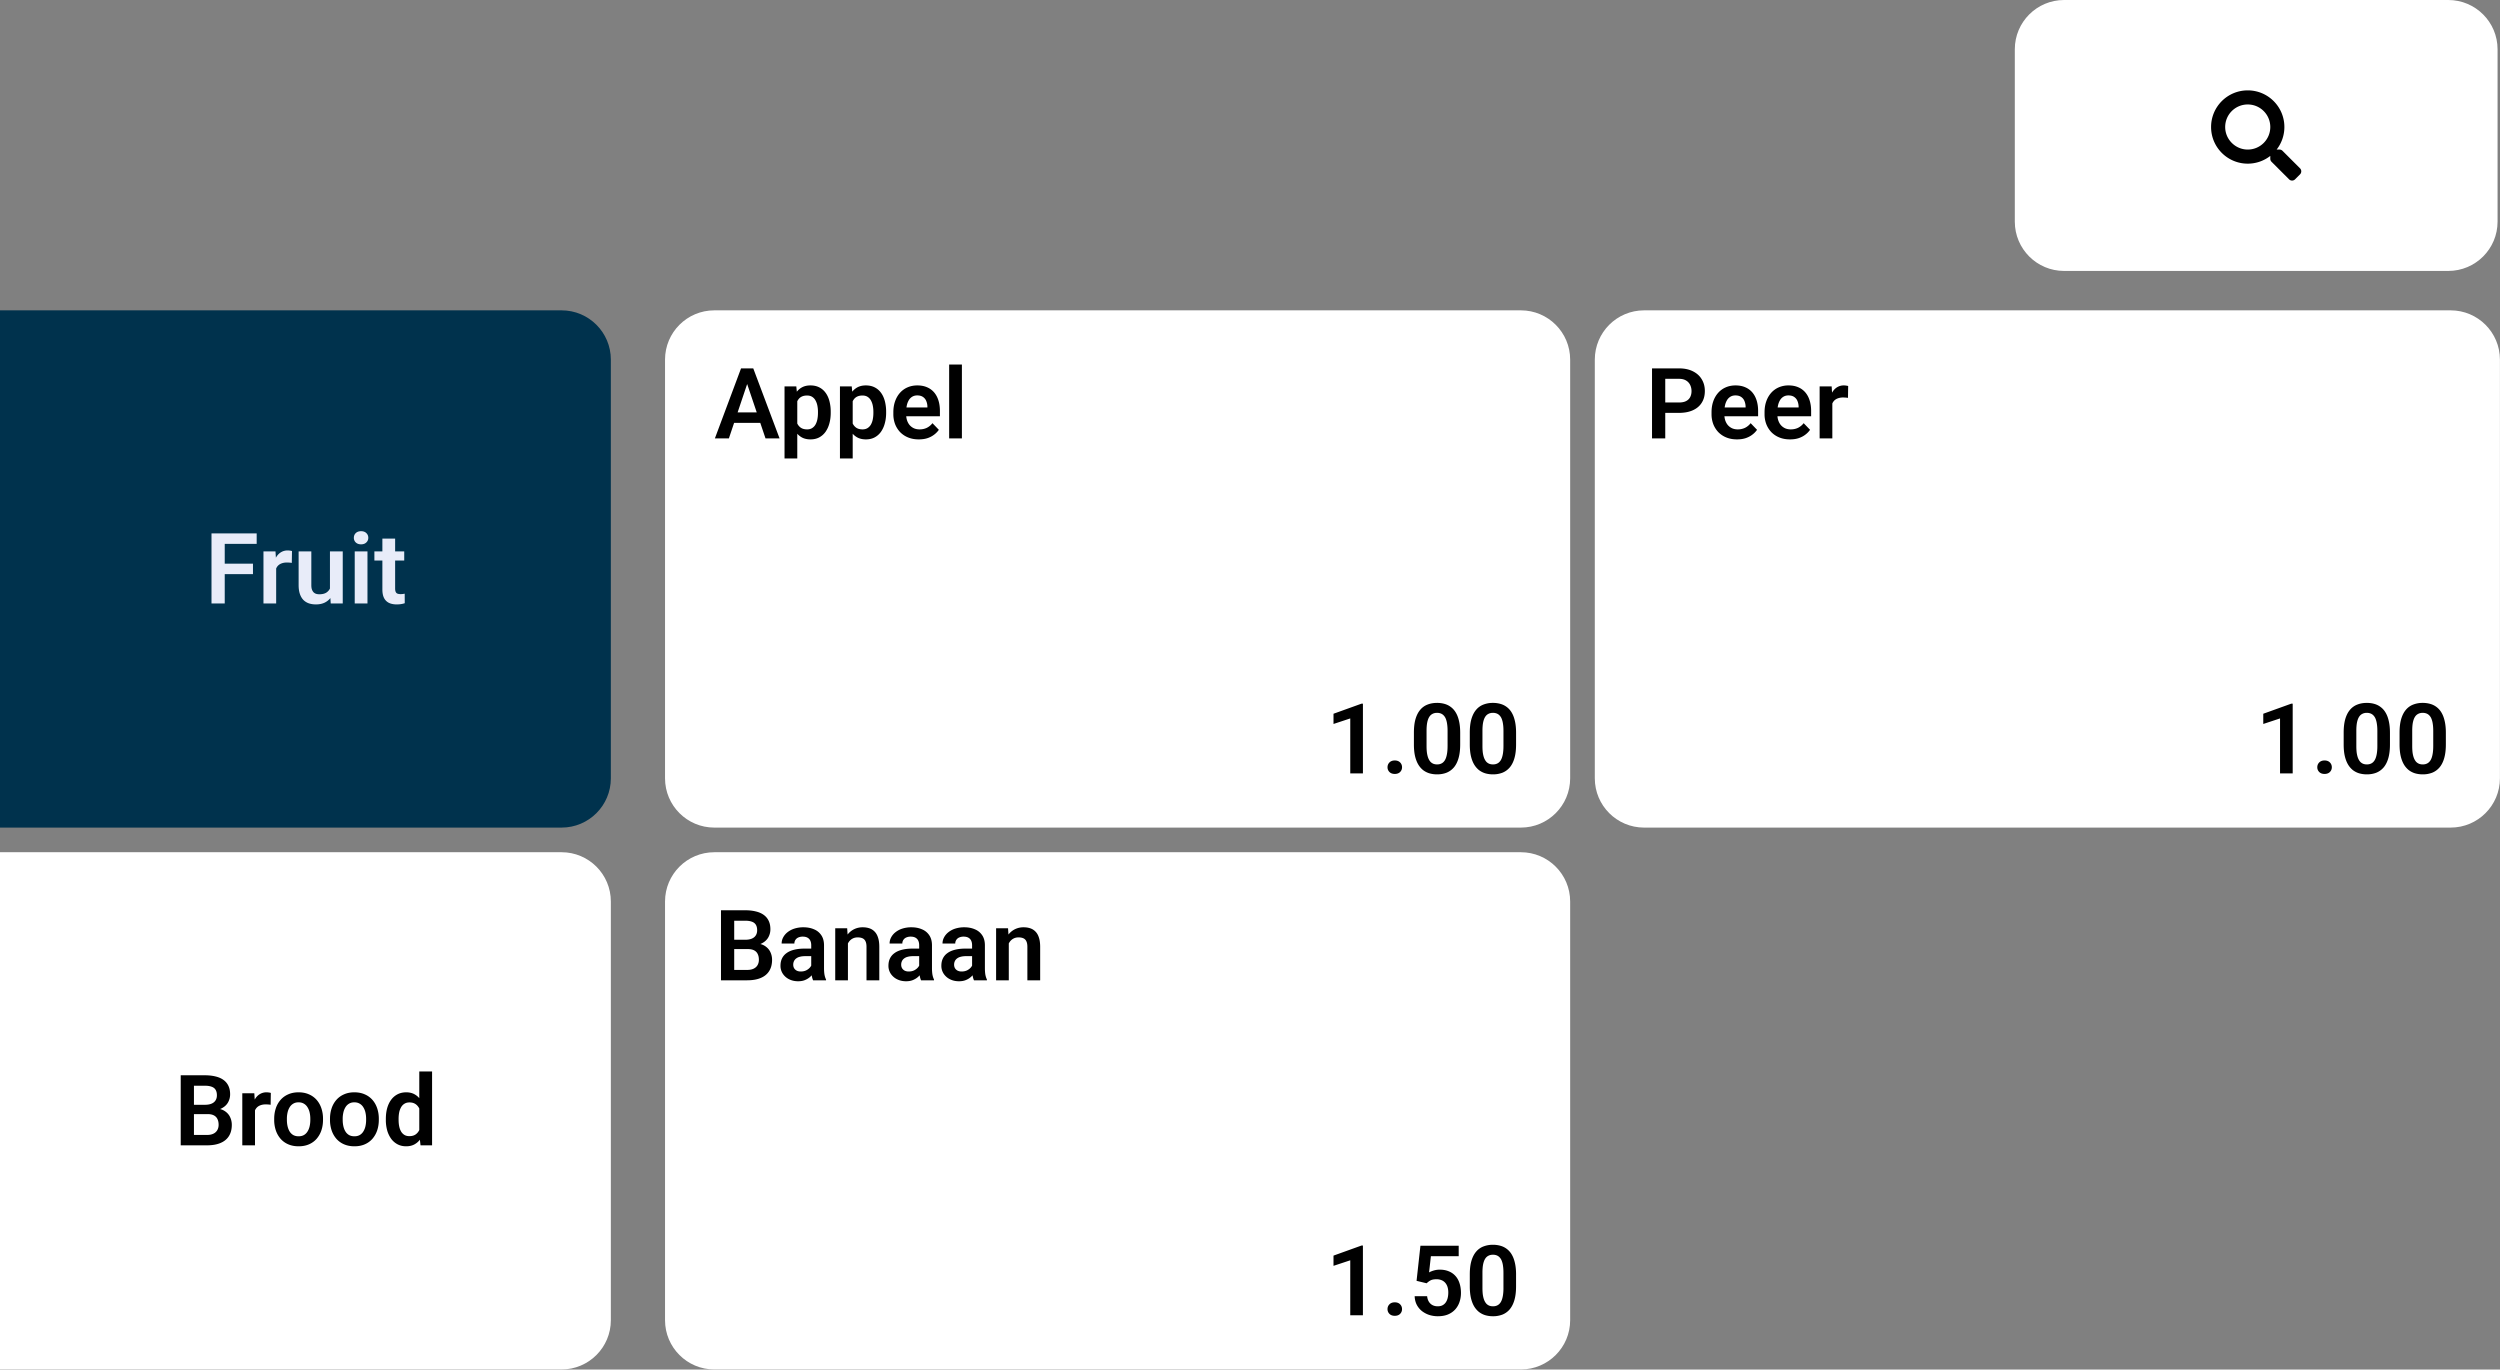
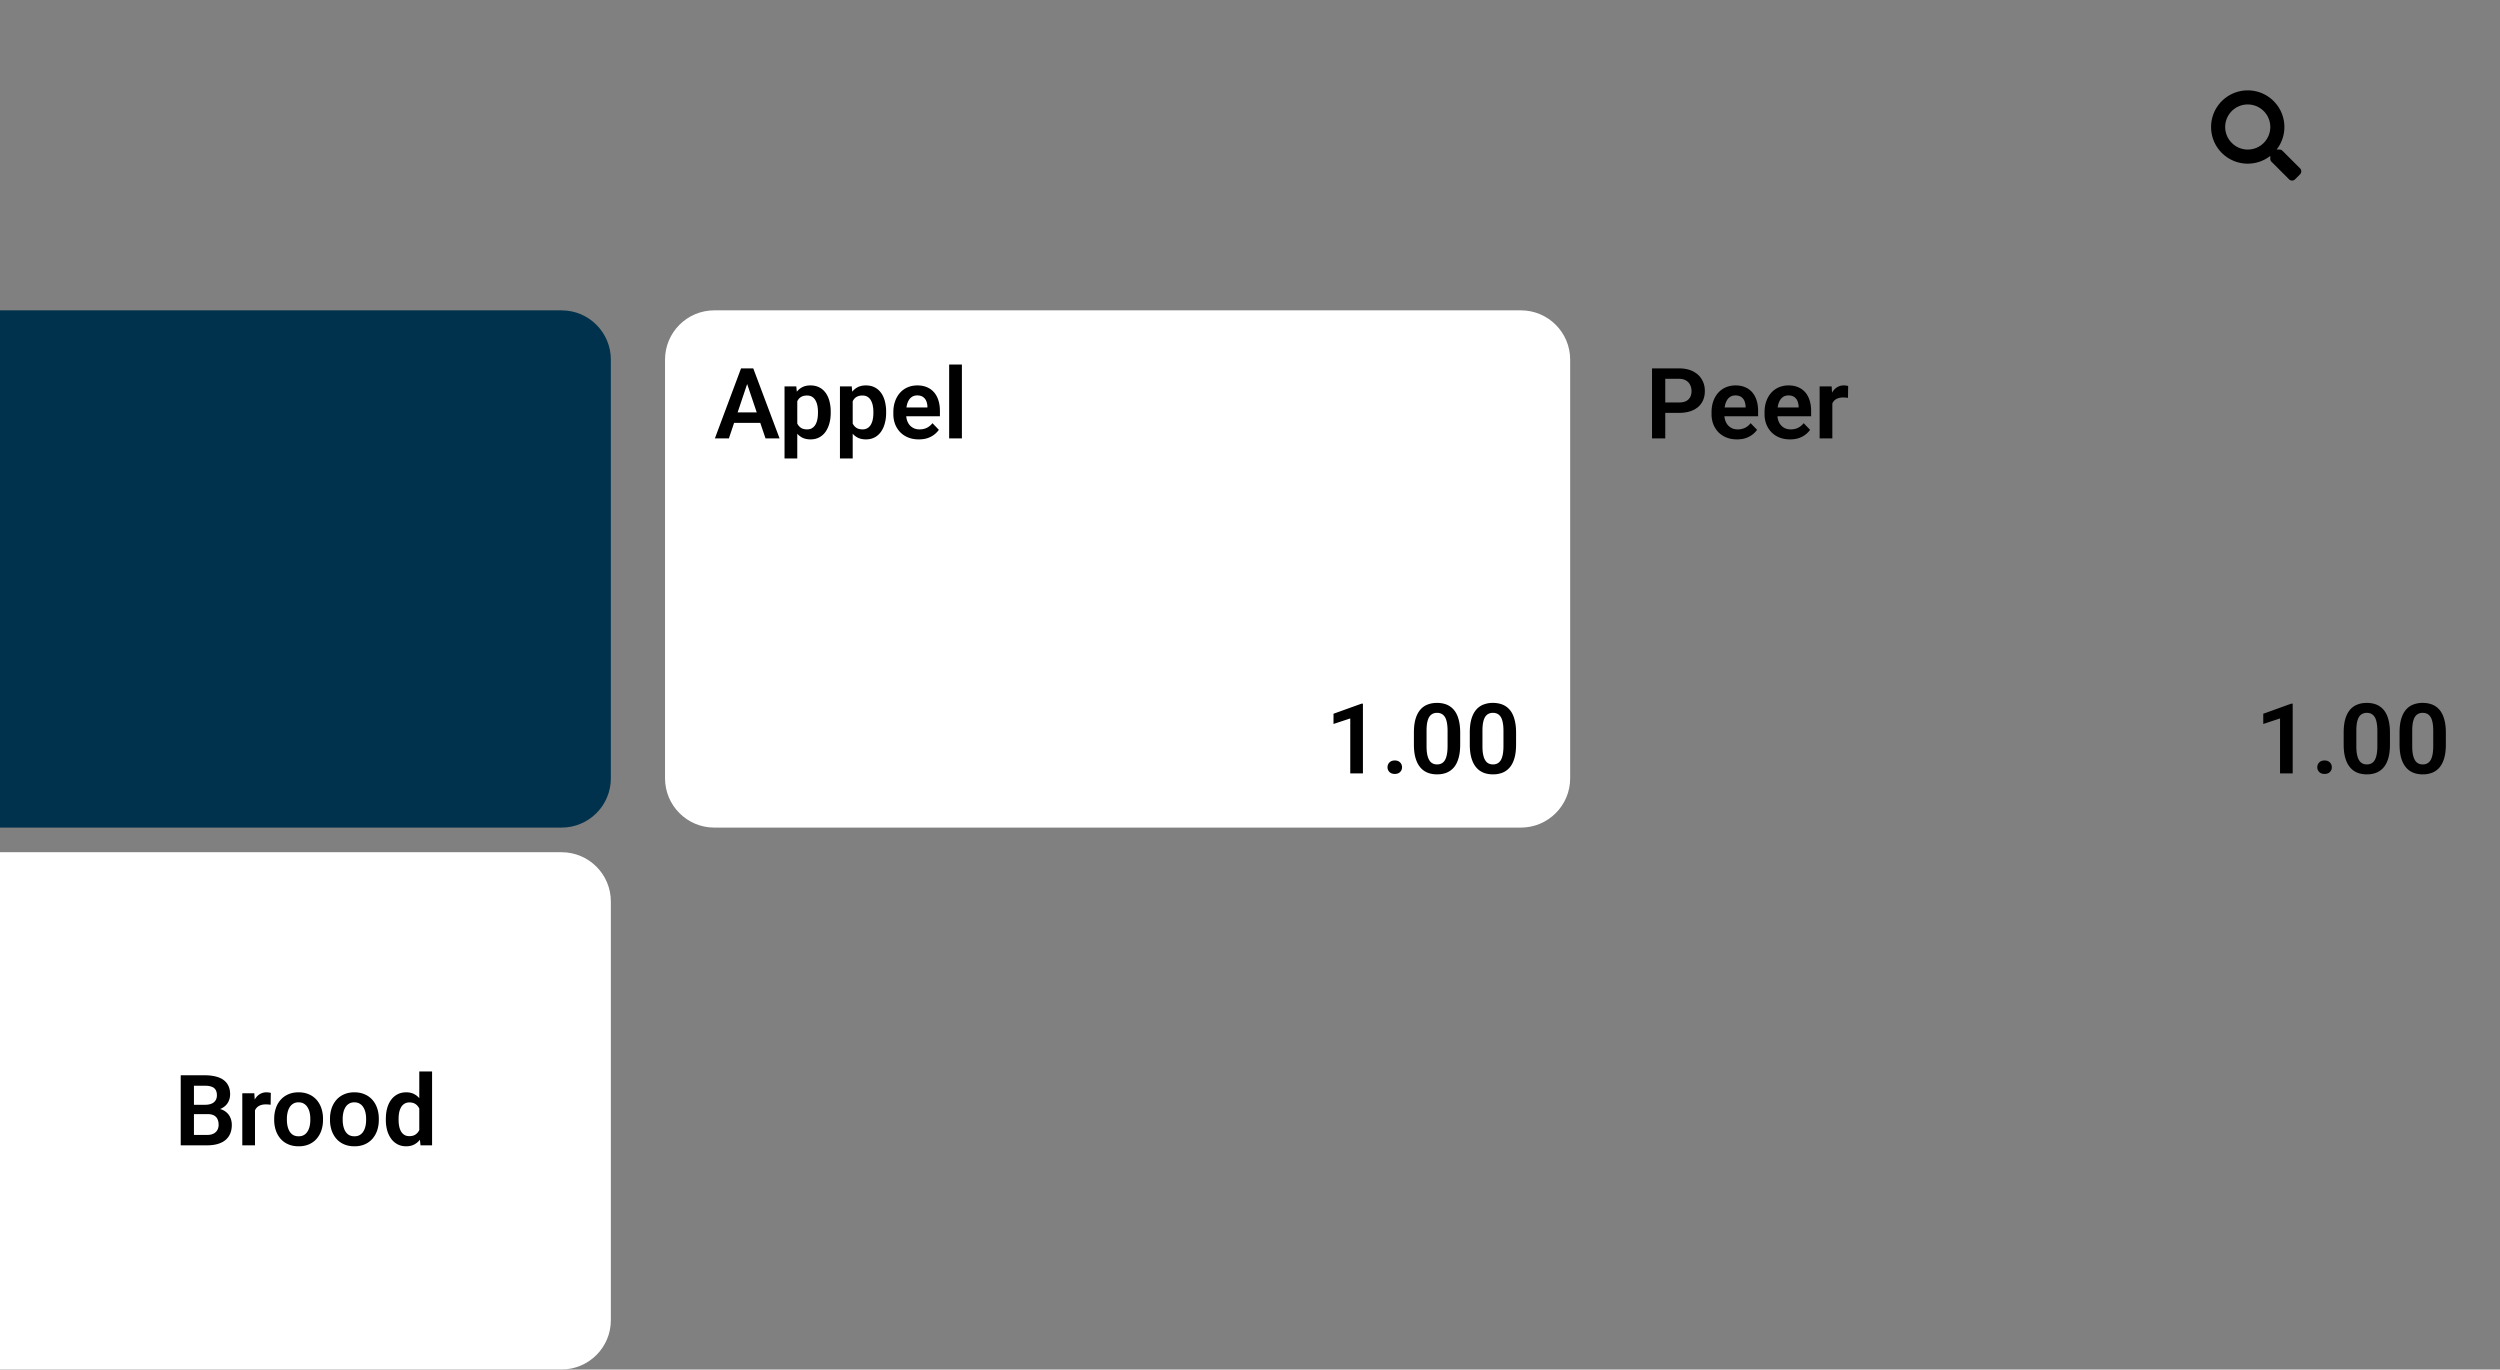
<svg xmlns="http://www.w3.org/2000/svg" fill-rule="evenodd" stroke-linejoin="round" stroke-miterlimit="2" clip-rule="evenodd" viewBox="0 0 6608 3620">
  <rect x="0" y="0" width="6608" height="3620" fill="#808080" stroke="none" />
-   <path fill="#fff" d="M6601.57 130.209C6601.57 58.344 6543.226 0 6471.351 0h-1015.62c-71.844 0-130.187 58.344-130.187 130.209v455.729c0 71.862 58.343 130.209 130.187 130.209h1015.62c71.875 0 130.219-58.347 130.219-130.209V130.209z" />
  <path fill-rule="nonzero" d="m6079.51 445-46.437-46.425a11.145 11.145 0 0 0-7.906-3.262h-7.594a96.497 96.497 0 0 0 20.5-59.6c0-53.5-43.344-96.85-96.844-96.85-53.531 0-96.875 43.35-96.875 96.85 0 53.5 43.344 96.856 96.875 96.856 22.469 0 43.156-7.644 59.594-20.494v7.597c0 2.975 1.156 5.819 3.25 7.906l46.437 46.425a11.105 11.105 0 0 0 7.875 3.281c2.969 0 5.813-1.184 7.907-3.281l13.156-13.172c4.317-4.344 4.345-11.453.062-15.831zm-138.281-49.687h-.062c-32.657 0-59.563-26.891-59.563-59.569v-.031c0-32.916 26.656-59.6 59.625-59.6 32.906 0 59.594 26.634 59.594 59.6 0 32.925-26.656 59.6-59.594 59.6z" />
  <path fill="#fff" fill-rule="nonzero" d="M0 2252.6h1484.38c71.912 0 130.206 58.297 130.206 130.209v1106.78c0 71.906-58.293 130.187-130.206 130.187H0v-1367.18z" />
  <path fill-rule="nonzero" d="M548.619 2944.82h-47.303l-.25-24.663h40.562c6.953 0 12.76-.975 17.422-2.928 4.659-1.953 8.175-4.794 10.547-8.516 2.472-3.737 3.697-8.268 3.697-13.609 0-5.937-1.147-10.766-3.438-14.503-2.212-3.725-5.678-6.434-10.415-8.138-4.754-1.771-10.769-2.671-18.063-2.671h-28.75v157.553h-34.972v-185.144h63.71c10.509 0 19.871 1.016 28.1 3.059 8.306 1.941 15.337 5 21.106 9.157 5.769 4.153 10.131 9.359 13.1 15.637 3.047 6.275 4.569 13.738 4.569 22.381a42.84 42.84 0 0 1-5.338 21.107c-3.478 6.356-8.853 11.525-16.147 15.509-7.2 3.984-16.365 6.275-27.472 6.875l-10.678 8.894h.013zm-1.522 82.525h-56.069l14.622-27.463h41.447c6.953 0 12.669-1.143 17.172-3.437a22.9 22.9 0 0 0 10.156-9.413c2.294-4.062 3.437-8.725 3.437-13.984 0-5.769-1.015-10.769-3.046-15a20.63 20.63 0 0 0-9.413-9.791c-4.231-2.293-9.831-3.437-16.784-3.437h-36.366l.259-24.663H558.8l8.009 9.531c10.678.091 19.375 2.2 26.069 6.354 6.769 4.153 11.781 9.493 15 16.028a47.028 47.028 0 0 1 4.828 21.109c0 11.86-2.578 21.822-7.747 29.881-5.09 8.047-12.55 14.116-22.393 18.179-9.741 4.075-21.563 6.106-35.469 6.106zm126.9-109.478v109.478h-33.569v-137.578h31.784l1.785 28.1zm41.834-28.997-.506 31.287a60.278 60.278 0 0 0-6.353-.768 87.725 87.725 0 0 0-6.485-.26c-5.171 0-9.715.728-13.609 2.163-3.906 1.365-7.159 3.359-9.79 5.975a26.42 26.42 0 0 0-5.86 9.675 41.411 41.411 0 0 0-2.278 12.709l-7.253-.887c0-8.738.9-16.822 2.669-24.285a67.969 67.969 0 0 1 7.759-19.581c3.388-5.6 7.631-9.922 12.722-12.969a33.629 33.629 0 0 1 17.8-4.715c1.862 0 3.853.168 5.978.509 2.2.259 3.944.637 5.206 1.144v.003zm8.907 71.081v-2.669c0-10.09 1.434-19.362 4.324-27.85a64.476 64.476 0 0 1 12.591-22.253c5.506-6.262 12.241-11.147 20.21-14.622 7.968-3.556 17.043-5.34 27.212-5.34 10.337 0 19.506 1.784 27.475 5.34a56.534 56.534 0 0 1 20.337 14.622c5.507 6.275 9.713 13.697 12.591 22.253a86.032 86.032 0 0 1 4.322 27.85v2.669c0 10-1.431 19.284-4.322 27.853a66.022 66.022 0 0 1-12.591 22.253 56.634 56.634 0 0 1-20.221 14.622c-7.969 3.475-17.085 5.21-27.344 5.21-10.156 0-19.272-1.735-27.331-5.21a56.38 56.38 0 0 1-20.338-14.622 65.969 65.969 0 0 1-12.591-22.253 86.83 86.83 0 0 1-4.325-27.853zm33.569-2.669v2.669c0 6.016.588 11.656 1.785 16.916 1.172 5.259 2.993 9.881 5.468 13.865a27.33 27.33 0 0 0 9.532 9.403c3.984 2.2 8.725 3.307 14.243 3.307 5.419 0 10.079-1.107 13.985-3.307a27.327 27.327 0 0 0 9.531-9.403c2.553-3.984 4.416-8.606 5.6-13.865 1.184-5.26 1.784-10.9 1.784-16.916v-2.669c0-5.937-.6-11.484-1.784-16.653a43.22 43.22 0 0 0-5.6-13.865 26.775 26.775 0 0 0-9.659-9.535c-3.907-2.369-8.594-3.553-14.116-3.553-5.416 0-10.091 1.184-13.984 3.556-3.907 2.291-7.085 5.469-9.544 9.532a45 45 0 0 0-5.469 13.865 74.076 74.076 0 0 0-1.772 16.653zm113.932 2.669v-2.669c0-10.09 1.434-19.362 4.325-27.85a64.457 64.457 0 0 1 12.59-22.253c5.506-6.262 12.238-11.147 20.206-14.622 7.969-3.556 17.047-5.34 27.216-5.34 10.338 0 19.506 1.784 27.472 5.34a56.525 56.525 0 0 1 20.341 14.622c5.506 6.275 9.712 13.697 12.59 22.253a86.032 86.032 0 0 1 4.322 27.85v2.669c0 10-1.431 19.284-4.322 27.853a66.036 66.036 0 0 1-12.59 22.253 56.519 56.519 0 0 1-20.222 14.622c-7.969 3.475-17.072 5.21-27.344 5.21-10.156 0-19.272-1.735-27.331-5.21a56.38 56.38 0 0 1-20.338-14.622 65.95 65.95 0 0 1-12.59-22.253 86.775 86.775 0 0 1-4.325-27.853zm33.568-2.669v2.669c0 6.016.6 11.656 1.785 16.916 1.172 5.259 2.993 9.881 5.468 13.865a27.44 27.44 0 0 0 9.532 9.403c3.984 2.2 8.722 3.307 14.243 3.307 5.416 0 10.091-1.107 13.985-3.307a27.327 27.327 0 0 0 9.531-9.403 43.175 43.175 0 0 0 5.6-13.865 76.73 76.73 0 0 0 1.784-16.916v-2.669c0-5.937-.6-11.484-1.784-16.653a43.166 43.166 0 0 0-5.6-13.865 26.768 26.768 0 0 0-9.662-9.535c-3.907-2.369-8.594-3.553-14.113-3.553-5.419 0-10.091 1.184-13.984 3.556-3.907 2.291-7.085 5.469-9.532 9.531a45.013 45.013 0 0 0-5.468 13.866 74.262 74.262 0 0 0-1.785 16.653zm202.435 40.822v-166.069h33.815v195.313h-30.509l-3.306-29.244zm-88.372-37.891v-2.668c0-10.522 1.172-20.053 3.553-28.622 2.462-8.644 6.016-16.053 10.678-22.253a48.988 48.988 0 0 1 16.928-14.363c6.691-3.397 14.269-5.09 22.747-5.09 8.228 0 15.391 1.656 21.484 4.962a45.428 45.428 0 0 1 15.782 14.116 75.3 75.3 0 0 1 10.547 21.743c2.631 8.307 4.543 17.46 5.728 27.46v7.253a143.707 143.707 0 0 1-5.728 26.837 76.276 76.276 0 0 1-10.547 21.354 45.819 45.819 0 0 1-15.769 13.984c-6.197 3.306-13.438 4.959-21.744 4.959-8.4 0-15.937-1.731-22.631-5.206a49.769 49.769 0 0 1-16.928-14.622 70.637 70.637 0 0 1-10.547-22.122 102.635 102.635 0 0 1-3.553-27.722zm33.697-2.668v2.669c0 5.925.509 11.484 1.525 16.653 1.015 5.168 2.668 9.753 4.947 13.737a26.069 26.069 0 0 0 8.775 9.153c3.646 2.2 8.062 3.307 13.231 3.307 6.612 0 12.044-1.444 16.275-4.322 4.322-2.969 7.681-6.994 10.053-12.085 2.369-5.168 3.906-10.975 4.569-17.422v-19.959a56.281 56.281 0 0 0-2.669-14.116 33.355 33.355 0 0 0-5.859-11.184 25.95 25.95 0 0 0-9.141-7.384c-3.647-1.782-7.969-2.669-12.969-2.669-5.169 0-9.584 1.147-13.228 3.437-3.647 2.2-6.616 5.3-8.906 9.285a46.958 46.958 0 0 0-5.078 13.853c-1.016 5.262-1.525 10.937-1.525 17.047z" />
  <path fill="#00324d" fill-rule="nonzero" d="M0 820.313h1484.38c71.912 0 130.206 58.293 130.206 130.209v1106.77c0 71.915-58.293 130.209-130.206 130.209H0V820.311z" />
-   <path fill="#e8ecf9" fill-rule="nonzero" d="M594.009 1409.91v185.144h-34.962V1409.91h34.962zm74.647 79.988v27.59h-83.8v-27.59h83.8zm9.794-79.988v27.591h-93.594v-27.591h93.594zm51.497 75.663v109.481h-33.569v-137.578h31.785l1.784 28.097zm41.834-28.997-.518 31.291a58.562 58.562 0 0 0-6.357-.769 88.226 88.226 0 0 0-6.484-.26c-5.169 0-9.7.729-13.606 2.16-3.907 1.369-7.16 3.359-9.791 5.978-2.541 2.628-4.494 5.859-5.847 9.675a41.4 41.4 0 0 0-2.29 12.706l-7.241-.884c0-8.738.887-16.822 2.669-24.285a67.926 67.926 0 0 1 7.762-19.584c3.385-5.597 7.628-9.922 12.706-12.969a33.67 33.67 0 0 1 17.8-4.712c1.875 0 3.869.169 5.991.509 2.2.26 3.931.638 5.206 1.144zm100.328 105.794v-104.894h33.813v137.578h-31.781l-2.032-32.684zm4.322-28.475 10.416-.26a100.968 100.968 0 0 1-3.047 25.56 57.82 57.82 0 0 1-9.531 20.35 44.228 44.228 0 0 1-16.144 13.347c-6.537 3.137-14.247 4.7-23.153 4.7-6.769 0-12.969-.925-18.566-2.8a37.57 37.57 0 0 1-14.493-9.022c-3.985-4.153-7.085-9.453-9.285-15.9-2.2-6.522-3.306-14.36-3.306-23.516v-88.878h33.569v89.128c0 4.581.518 8.397 1.534 11.444 1.094 3.059 2.578 5.559 4.441 7.5a17.717 17.717 0 0 0 6.743 4.075c2.733.774 5.56 1.16 8.4 1.147 8.138 0 14.532-1.616 19.194-4.832 4.75-3.306 8.138-7.721 10.169-13.228 2.044-5.6 3.059-11.862 3.059-18.815zm94.857-76.419v137.578h-33.697v-137.578h33.697zm-35.991-35.991c0-5 1.694-9.153 5.078-12.459 3.491-3.309 8.153-4.962 14-4.962 5.859 0 10.469 1.653 13.866 4.962 3.462 3.306 5.209 7.459 5.209 12.459 0 4.922-1.731 9.025-5.209 12.332-3.385 3.306-8.022 4.959-13.866 4.959-5.859 0-10.509-1.653-13.984-4.959a16.515 16.515 0 0 1-5.078-12.332h-.016zm133.141 35.991v24.153h-78.857v-24.153h78.857zm-57.735-33.828h33.697v131.731c0 4.075.559 7.213 1.653 9.413a8.558 8.558 0 0 0 4.963 4.453c2.212.756 4.828 1.134 7.875 1.134 2.215 0 4.247-.119 6.122-.378a79.909 79.909 0 0 0 4.687-.756l.128 25.172a63.402 63.402 0 0 1-9.531 2.29c-3.475.6-7.422.885-11.822.885-7.553 0-14.153-1.263-19.844-3.816a28.34 28.34 0 0 1-13.215-12.578c-3.138-5.859-4.713-13.566-4.713-23.15v-134.4z" />
-   <path fill="#fff" d="M4150.26 2382.81c0-71.863-58.343-130.21-130.218-130.21h-2132.02c-71.863 0-130.207 58.347-130.207 130.209v1106.78c0 71.844 58.344 130.187 130.207 130.187h2132.02c71.875 0 130.218-58.343 130.218-130.187v-1106.78z" />
-   <path fill-rule="nonzero" d="M1976.65 2508.62h-47.306l-.259-24.66h40.571c6.941 0 12.75-.978 17.41-2.931 4.662-1.953 8.19-4.791 10.559-8.515 2.463-3.738 3.685-8.269 3.685-13.607 0-5.937-1.144-10.769-3.422-14.506-2.216-3.722-5.691-6.431-10.432-8.138-4.753-1.768-10.768-2.668-18.059-2.668h-28.737v157.553h-34.975v-185.144h63.712c10.506 0 19.881 1.016 28.1 3.059 8.306 1.941 15.35 5 21.106 9.154 5.769 4.153 10.128 9.362 13.097 15.637 3.063 6.278 4.585 13.738 4.585 22.384a42.962 42.962 0 0 1-5.338 21.107c-3.478 6.353-8.869 11.525-16.159 15.509-7.2 3.984-16.353 6.275-27.463 6.875l-10.675 8.891zm-1.537 82.528h-56.069l14.625-27.463h41.444c6.953 0 12.681-1.143 17.175-3.437 4.568-2.291 7.968-5.428 10.168-9.413 2.291-4.062 3.438-8.725 3.438-13.984 0-5.769-1.016-10.769-3.059-15a20.583 20.583 0 0 0-9.4-9.794c-4.247-2.29-9.844-3.437-16.785-3.437h-36.369l.247-24.66h46.291l8.009 9.532c10.675.09 19.375 2.2 26.066 6.353 6.784 4.153 11.784 9.49 15 16.028 3.231 6.525 4.844 13.556 4.844 21.106 0 11.863-2.591 21.825-7.76 29.884-5.09 8.047-12.553 14.113-22.384 18.175-9.75 4.079-21.575 6.11-35.481 6.11zm169.128-29.247v-63.45c0-4.663-.806-8.684-2.422-12.084a17.467 17.467 0 0 0-7.369-7.875c-3.309-1.875-7.5-2.8-12.59-2.8-4.06-.091-8.093.69-11.825 2.29a17.467 17.467 0 0 0-7.632 6.485 16.718 16.718 0 0 0-2.668 9.4h-33.697c0-5.675 1.353-11.054 4.062-16.144a43.361 43.361 0 0 1 11.575-13.738 57.268 57.268 0 0 1 18.191-9.531 77.653 77.653 0 0 1 23.894-3.437c10.428 0 19.712 1.784 27.85 5.337a42.436 42.436 0 0 1 19.337 15.769c4.741 7.044 7.109 15.9 7.109 26.575v60.028c0 6.859.429 12.759 1.275 17.669.938 4.831 2.294 9.034 4.075 12.59v2.163h-34.203a50.518 50.518 0 0 1-3.7-13.231 103.744 103.744 0 0 1-1.262-16.016zm4.7-54.556.262 19.975h-21.237c-5.263 0-9.885.547-13.869 1.653a25.697 25.697 0 0 0-9.791 4.569 18.617 18.617 0 0 0-5.715 7.121 21.558 21.558 0 0 0-1.916 9.285c0 3.387.769 6.447 2.294 9.153 1.612 2.709 3.906 4.872 6.875 6.484 3.047 1.525 6.6 2.294 10.675 2.294 5.937 0 11.106-1.184 15.509-3.569 4.413-2.447 7.838-5.415 10.3-8.893 2.46-3.475 3.775-6.785 3.944-9.922l9.663 14.493a56.798 56.798 0 0 1-5.341 11.066c-2.369 3.906-5.428 7.541-9.153 10.938-3.738 3.387-8.228 6.187-13.475 8.387-5.263 2.213-11.369 3.306-18.322 3.306-8.894 0-16.863-1.772-23.894-5.337a42.398 42.398 0 0 1-16.665-14.622 37.595 37.595 0 0 1-6.094-21.109c0-7.291 1.353-13.735 4.062-19.322 2.71-5.6 6.744-10.3 12.085-14.116 5.337-3.906 11.953-6.822 19.831-8.775 7.969-2.031 17.081-3.059 27.344-3.059h22.628zm92.319-24.416v108.219h-33.569V2453.57h31.537l2.032 29.359zm-5.338 34.469H2226c.091-10 1.444-19.078 4.075-27.216a64.088 64.088 0 0 1 11.053-20.975 49.645 49.645 0 0 1 17.175-13.478 50.934 50.934 0 0 1 22.122-4.712c6.616 0 12.591.937 17.931 2.8a33.71 33.71 0 0 1 13.722 8.906c3.907 4.062 6.875 9.4 8.907 16.015 2.125 6.522 3.178 14.582 3.178 24.166v88.244h-33.828v-88.503c0-6.278-.925-11.238-2.788-14.872a15.64 15.64 0 0 0-7.891-7.76c-3.384-1.521-7.59-2.29-12.59-2.29-5.169 0-9.7 1.053-13.606 3.175a28.164 28.164 0 0 0-9.663 8.531 41.795 41.795 0 0 0-5.844 12.578 55.775 55.775 0 0 0-2.031 15.391zm193.656 44.503v-63.45c0-4.663-.806-8.684-2.422-12.084a17.404 17.404 0 0 0-7.368-7.875c-3.307-1.875-7.5-2.8-12.591-2.8a28.383 28.383 0 0 0-11.822 2.29 17.421 17.421 0 0 0-7.631 6.485 16.693 16.693 0 0 0-2.669 9.4h-33.7c0-5.675 1.356-11.054 4.063-16.144a43.418 43.418 0 0 1 11.578-13.738 57.208 57.208 0 0 1 18.187-9.531 77.736 77.736 0 0 1 23.907-3.437c10.418 0 19.703 1.784 27.84 5.337a42.373 42.373 0 0 1 19.335 15.769c4.74 7.044 7.109 15.9 7.109 26.575v60.028c0 6.859.431 12.759 1.278 17.669.938 4.831 2.291 9.034 4.075 12.59v2.163h-34.206a50.855 50.855 0 0 1-3.697-13.231 103.377 103.377 0 0 1-1.266-16.016zm4.703-54.556.26 19.975h-21.238c-5.259 0-9.881.547-13.865 1.653a25.688 25.688 0 0 0-9.794 4.569 18.654 18.654 0 0 0-5.716 7.121 21.573 21.573 0 0 0-1.912 9.285c0 3.387.765 6.447 2.29 9.153 1.616 2.709 3.907 4.872 6.875 6.484 3.047 1.525 6.6 2.294 10.679 2.294 5.937 0 11.106-1.184 15.506-3.569 4.415-2.447 7.853-5.415 10.3-8.893 2.459-3.475 3.775-6.785 3.944-9.922l9.662 14.494a56.801 56.801 0 0 1-5.337 11.065c-2.372 3.906-5.432 7.541-9.154 10.938-3.737 3.387-8.231 6.187-13.478 8.387-5.259 2.213-11.365 3.306-18.306 3.306-8.906 0-16.875-1.772-23.906-5.337a42.387 42.387 0 0 1-16.669-14.622 37.645 37.645 0 0 1-6.094-21.109c0-7.291 1.357-13.735 4.063-19.322 2.709-5.6 6.747-10.3 12.084-14.116 5.338-3.906 11.953-6.822 19.831-8.775 7.969-2.031 17.085-3.059 27.344-3.059h22.631zm135.169 54.556v-63.45c0-4.663-.809-8.684-2.422-12.084a17.386 17.386 0 0 0-7.372-7.875c-3.306-1.875-7.5-2.8-12.59-2.8a28.383 28.383 0 0 0-11.822 2.29 17.44 17.44 0 0 0-7.631 6.485 16.693 16.693 0 0 0-2.669 9.4h-33.697c0-5.675 1.353-11.054 4.075-16.144 2.709-5.169 6.563-9.753 11.563-13.738a57.182 57.182 0 0 1 18.19-9.531 77.734 77.734 0 0 1 23.906-3.437c10.416 0 19.7 1.784 27.838 5.337a42.379 42.379 0 0 1 19.337 15.769c4.738 7.044 7.122 15.9 7.122 26.575v60.028c0 6.859.416 12.759 1.263 17.669.937 4.831 2.29 9.034 4.075 12.59v2.163h-34.206a50.433 50.433 0 0 1-3.685-13.231 103.376 103.376 0 0 1-1.275-16.016zm4.7-54.556.26 19.975h-21.238a51.896 51.896 0 0 0-13.853 1.653 25.61 25.61 0 0 0-9.791 4.569 18.576 18.576 0 0 0-5.731 7.121 21.597 21.597 0 0 0-1.9 9.285c0 3.387.756 6.447 2.278 9.153 1.616 2.709 3.906 4.872 6.875 6.484 3.047 1.525 6.616 2.294 10.678 2.294 5.938 0 11.107-1.184 15.507-3.569 4.415-2.447 7.853-5.415 10.312-8.893 2.45-3.475 3.766-6.785 3.934-9.922l9.66 14.494a55.965 55.965 0 0 1-5.338 11.065c-2.368 3.906-5.415 7.541-9.153 10.938a46.46 46.46 0 0 1-13.478 8.387c-5.259 2.213-11.353 3.306-18.306 3.306-8.906 0-16.875-1.772-23.906-5.337a42.378 42.378 0 0 1-16.666-14.622 37.603 37.603 0 0 1-6.094-21.109c0-7.291 1.353-13.735 4.063-19.322 2.722-5.6 6.743-10.3 12.081-14.116 5.341-3.906 11.953-6.822 19.831-8.775 7.969-2.031 17.085-3.059 27.344-3.059h22.631zm92.319-24.416v108.219H2632.9V2453.57h31.538l2.031 29.359zm-5.341 34.469h-9.922c.091-10 1.447-19.078 4.075-27.216a64.414 64.414 0 0 1 11.057-20.975 49.594 49.594 0 0 1 17.175-13.478 50.974 50.974 0 0 1 22.122-4.712c6.615 0 12.59.937 17.928 2.8a33.754 33.754 0 0 1 13.737 8.906c3.894 4.062 6.863 9.4 8.894 16.015 2.122 6.522 3.178 14.582 3.178 24.166v88.244h-33.816v-88.503c0-6.278-.937-11.238-2.8-14.872a15.642 15.642 0 0 0-7.89-7.76c-3.385-1.521-7.578-2.29-12.578-2.29-5.182 0-9.713 1.053-13.607 3.175a28.182 28.182 0 0 0-9.675 8.531 41.895 41.895 0 0 0-5.846 12.578 56.004 56.004 0 0 0-2.032 15.391zm941.347 774.822v184.343h-33.469V3331.22l-44.281 14.656v-27.031l73.969-26.625h3.781zm65.031 168.062c0-5.062 1.75-9.312 5.188-12.75 3.437-3.469 8.125-5.187 14-5.187 5.906 0 10.594 1.718 14.031 5.187 3.438 3.438 5.156 7.688 5.156 12.75 0 4.969-1.718 9.188-5.156 12.625-3.437 3.344-8.125 5.063-14.031 5.063-5.875 0-10.563-1.719-14-5.063a17.13 17.13 0 0 1-5.188-12.625zm103.407-68.312-26.625-6.438 10.218-92.812h101.157v27.656h-73.5l-4.813 42.937c2.625-1.593 6.406-3.218 11.375-4.812a54.536 54.536 0 0 1 17.063-2.531c8.75 0 16.562 1.437 23.468 4.312 6.907 2.75 12.75 6.813 17.563 12.125 4.875 5.282 8.531 11.782 10.969 19.438 2.531 7.562 3.812 16.156 3.812 25.75 0 8.437-1.281 16.343-3.812 23.75a55.869 55.869 0 0 1-11.219 19.562 53.568 53.568 0 0 1-19.063 13.375c-7.687 3.219-16.687 4.813-27.031 4.813a74.866 74.866 0 0 1-22.594-3.407 64.542 64.542 0 0 1-19.343-10.218 52.234 52.234 0 0 1-13.75-16.688c-3.375-6.562-5.219-14.093-5.563-22.593l32.969-.001c.594 5.626 2.094 10.438 4.531 14.376 2.438 3.968 5.656 6.999 9.594 9.093 4.062 2.125 8.719 3.157 14.031 3.157 4.781-.001 8.906-.876 12.375-2.657a23.714 23.714 0 0 0 8.719-7.687c2.25-3.281 3.937-7.156 5.031-11.594 1.094-4.469 1.656-9.375 1.656-14.656 0-5.157-.625-9.813-1.906-14.032a30.491 30.491 0 0 0-5.812-11.093 25.917 25.917 0 0 0-9.844-7.219 34.482 34.482 0 0 0-13.625-2.531c-7 0-12.375 1.062-16.156 3.187a44.95 44.95 0 0 0-9.875 7.438zm236.375-23.125v30.937c0 14.156-1.407 26.25-4.282 36.25s-7 18.219-12.375 24.625a49.81 49.81 0 0 1-19.312 14.031 67.701 67.701 0 0 1-25 4.407 71.885 71.885 0 0 1-20.469-2.782 52.43 52.43 0 0 1-17.031-8.843 55.5 55.5 0 0 1-12.875-15.407c-3.563-6.218-6.281-13.687-8.219-22.343-1.844-8.688-2.781-18.657-2.781-29.938v-30.937c0-14.125 1.437-26.157 4.312-36.094 2.938-9.938 7.094-18.063 12.5-24.375 5.157-6.156 11.782-10.906 19.282-13.75a68.41 68.41 0 0 1 25-4.438 71.883 71.883 0 0 1 20.468 2.782 49.87 49.87 0 0 1 29.813 23.875c3.531 6.125 6.219 13.531 8.094 22.218 1.906 8.594 2.875 18.5 2.875 29.782zm-33.344 35.5v-40.157c0-7.062-.406-13.218-1.25-18.437a55.966 55.966 0 0 0-3.406-13.5 27.037 27.037 0 0 0-5.688-8.969 20.895 20.895 0 0 0-7.812-5.187 27.307 27.307 0 0 0-9.75-1.625c-4.375 0-8.282.875-11.719 2.656a21.466 21.466 0 0 0-8.719 8.062c-2.375 3.719-4.156 8.625-5.437 14.782-1.157 6.062-1.75 13.468-1.75 22.218v40.157c0 7.062.375 13.25 1.125 18.562.843 5.313 2.031 9.844 3.531 13.625 1.594 3.781 3.5 6.906 5.687 9.344 2.282 2.375 4.875 4.125 7.844 5.312 2.938 1.094 6.156 1.625 9.719 1.625 4.437 0 8.375-.875 11.75-2.656 3.437-1.75 6.344-4.531 8.687-8.312 2.375-3.875 4.125-8.875 5.313-15.032 1.25-6.218 1.875-13.718 1.875-22.468z" />
  <path fill="#fff" d="M4150.26 950.522c0-71.866-58.343-130.21-130.218-130.21h-2132.02c-71.863 0-130.207 58.344-130.207 130.21v1106.77c0 71.865 58.344 130.209 130.207 130.209h2132.02c71.875 0 130.218-58.344 130.218-130.209V950.522z" />
  <path fill-rule="nonzero" d="m1979.32 1001.82-52.775 157.031h-37.003l69.178-185.14h23.647l-3.047 28.096v.013zm44.115 157.031-53.021-157.031-3.179-28.113h23.779l69.556 185.144h-37.135zm-2.409-68.8v27.603h-99.309v-27.603h99.309zm86.341-42.344v164.035h-33.697v-190.469h31.144l2.553 26.434zm88.372 40.95v2.682c0 10-1.185 19.271-3.566 27.84a69.461 69.461 0 0 1-10.172 22.266c-4.49 6.25-10.09 11.184-16.781 14.737-6.616 3.478-14.247 5.21-22.894 5.21-8.475 0-15.844-1.603-22.122-4.819a45.54 45.54 0 0 1-15.897-13.997c-4.325-6.016-7.8-13.022-10.418-20.975a155.948 155.948 0 0 1-5.728-26.328v-8.516c1.275-10.093 3.178-19.247 5.728-27.475a75.439 75.439 0 0 1 10.418-21.484c4.322-6.106 9.582-10.806 15.769-14.116 6.275-3.306 13.606-4.947 22.003-4.947 8.725 0 16.394 1.641 23.01 4.947 6.706 3.31 12.343 8.06 16.912 14.244 4.585 6.188 8.01 13.569 10.3 22.138a110.528 110.528 0 0 1 3.438 28.593zm-33.697 2.682v-2.682a81.02 81.02 0 0 0-1.653-16.9 45.39 45.39 0 0 0-5.094-13.737 25.221 25.221 0 0 0-8.891-9.285c-3.647-2.212-8.062-3.306-13.231-3.306-5.169 0-9.622.844-13.347 2.538a23.303 23.303 0 0 0-9.153 7.253 36.232 36.232 0 0 0-5.597 11.197 67.754 67.754 0 0 0-2.541 14.103l.001 21.119c.756 6.262 2.24 11.9 4.44 16.9 2.213 5 5.428 8.984 9.675 11.953 4.322 2.968 9.909 4.453 16.784 4.453 5.169 0 9.569-1.144 13.216-3.438a26.395 26.395 0 0 0 8.906-9.4 46.026 46.026 0 0 0 4.96-13.996c1.015-5.247 1.525-10.847 1.525-16.772zm91.809-43.632v164.035h-33.697v-190.469h31.144l2.553 26.434zm88.372 40.95v2.682c0 10-1.184 19.272-3.569 27.84a69.39 69.39 0 0 1-10.169 22.266c-4.49 6.25-10.09 11.184-16.784 14.737-6.612 3.479-14.244 5.21-22.891 5.21-8.475 0-15.843-1.603-22.121-4.819a45.531 45.531 0 0 1-15.897-13.997c-4.325-6.015-7.8-13.022-10.419-20.975a156.046 156.046 0 0 1-5.728-26.328v-8.516c1.275-10.093 3.178-19.246 5.728-27.475a75.415 75.415 0 0 1 10.419-21.484c4.322-6.106 9.581-10.806 15.769-14.116 6.275-3.306 13.606-4.947 22.003-4.947 8.725 0 16.393 1.641 23.009 4.947 6.706 3.31 12.344 8.06 16.913 14.247 4.584 6.185 8.009 13.566 10.3 22.135a110.57 110.57 0 0 1 3.437 28.593zm-33.697 2.682v-2.682a80.953 80.953 0 0 0-1.653-16.9 45.39 45.39 0 0 0-5.094-13.737 25.218 25.218 0 0 0-8.89-9.285c-3.647-2.212-8.063-3.306-13.232-3.306-5.168 0-9.622.844-13.347 2.538a23.31 23.31 0 0 0-9.153 7.253 36.232 36.232 0 0 0-5.597 11.197 67.752 67.752 0 0 0-2.54 14.103v21.119c.756 6.262 2.24 11.9 4.441 16.9 2.212 5 5.428 8.984 9.675 11.953 4.321 2.969 9.909 4.453 16.784 4.453 5.169 0 9.569-1.144 13.216-3.438a26.412 26.412 0 0 0 8.906-9.4 45.998 45.998 0 0 0 4.959-13.996c1.016-5.247 1.525-10.847 1.525-16.772zm120.038 70.053c-10.428 0-19.803-1.694-28.113-5.078a61.672 61.672 0 0 1-21.222-14.116 64.823 64.823 0 0 1-13.359-21.237 74.113 74.113 0 0 1-4.572-26.197v-5.078c0-10.6 1.525-20.222 4.572-28.869 3.059-8.722 7.381-16.235 12.969-22.513a56.973 56.973 0 0 1 20.09-14.49c7.8-3.388 16.407-5.078 25.819-5.078 9.741 0 18.347 1.64 25.809 4.946a49.91 49.91 0 0 1 18.697 13.738c5 5.937 8.763 13.047 11.316 21.353 2.537 8.231 3.815 17.344 3.815 27.344v14.115H2376.56v-23.137h74.766v-2.553a40.244 40.244 0 0 0-3.062-14.622 23.306 23.306 0 0 0-8.644-10.678c-3.894-2.706-8.947-4.075-15.131-4.075-5 0-9.363 1.106-13.1 3.306a26.35 26.35 0 0 0-9.154 9.169 45.415 45.415 0 0 0-5.337 13.984 84.75 84.75 0 0 0-1.784 18.047v5.091c0 5.768.768 11.106 2.29 16.015 1.616 4.922 3.947 9.207 6.994 12.85a34.163 34.163 0 0 0 11.197 8.388c4.403 1.953 9.403 2.928 15 2.928 7.031 0 13.4-1.353 19.075-4.063a42.44 42.44 0 0 0 15-12.343l16.915 17.553a56.084 56.084 0 0 1-11.693 12.212 60.08 60.08 0 0 1-17.55 9.532c-6.875 2.371-14.794 3.556-23.778 3.556zm113.934-197.853v195.312h-33.7V963.539h33.7zm1059.98 896.381v184.35h-33.469v-145.341l-44.281 14.65v-27.018l73.969-26.641h3.781zm65.031 168.059c0-5.053 1.75-9.297 5.188-12.747 3.437-3.45 8.125-5.181 14-5.181 5.906 0 10.594 1.731 14.031 5.181 3.438 3.45 5.156 7.694 5.156 12.747 0 4.963-1.718 9.182-5.156 12.632-3.437 3.359-8.125 5.05-14.031 5.05-5.875 0-10.563-1.691-14-5.05a17.157 17.157 0 0 1-5.188-12.632zm192.063-91.418v30.937c0 14.141-1.438 26.225-4.313 36.238-2.843 10.012-6.968 18.228-12.343 24.621a49.682 49.682 0 0 1-19.344 14.022c-7.469 2.944-15.813 4.416-25 4.416a72.397 72.397 0 0 1-20.438-2.775 52.246 52.246 0 0 1-17.062-8.841 55.452 55.452 0 0 1-12.875-15.403c-3.531-6.237-6.281-13.684-8.219-22.356-1.844-8.672-2.75-18.647-2.75-29.922v-30.937c0-14.141 1.406-26.172 4.281-36.107 2.938-9.934 7.125-18.059 12.5-24.375a47.188 47.188 0 0 1 19.313-13.762c7.5-2.944 15.844-4.416 25-4.416a71.773 71.773 0 0 1 20.469 2.775c6.312 1.847 11.937 4.75 16.906 8.71 5.062 3.881 9.344 8.931 12.875 15.156 3.562 6.147 6.25 13.556 8.094 22.228 1.937 8.578 2.906 18.516 2.906 29.791zm-33.344 35.481v-40.156c0-7.069-.437-13.216-1.25-18.425-.594-4.625-1.719-9.166-3.406-13.516a26.946 26.946 0 0 0-5.688-8.956 20.96 20.96 0 0 0-7.843-5.185 27.682 27.682 0 0 0-9.719-1.64c-4.375 0-8.281.887-11.719 2.656a21.44 21.44 0 0 0-8.719 8.075c-2.375 3.709-4.187 8.631-5.437 14.778-1.188 6.053-1.781 13.463-1.781 22.213v40.156c0 7.072.375 13.256 1.156 18.569.844 5.3 2 9.843 3.531 13.631 1.594 3.79 3.5 6.903 5.688 9.35a22.457 22.457 0 0 0 7.812 5.3c2.969 1.094 6.188 1.64 9.719 1.64 4.469 0 8.375-.887 11.75-2.656 3.469-1.759 6.344-4.544 8.719-8.334 2.343-3.866 4.125-8.881 5.281-15.025 1.281-6.225 1.906-13.713 1.906-22.475zm181.063-35.481v30.937c0 14.141-1.407 26.225-4.282 36.238-2.875 10.012-7 18.228-12.375 24.621a49.565 49.565 0 0 1-19.312 14.022 67.977 67.977 0 0 1-25 4.416 72.45 72.45 0 0 1-20.469-2.775 52.106 52.106 0 0 1-17.031-8.841 55.452 55.452 0 0 1-12.875-15.403c-3.563-6.237-6.281-13.684-8.219-22.356-1.844-8.672-2.781-18.647-2.781-29.922v-30.937c0-14.141 1.437-26.172 4.312-36.107 2.938-9.934 7.094-18.059 12.5-24.375a47.088 47.088 0 0 1 19.282-13.762 67.994 67.994 0 0 1 25-4.416 71.559 71.559 0 0 1 20.468 2.775 49.876 49.876 0 0 1 29.813 23.866c3.531 6.147 6.219 13.556 8.094 22.228 1.906 8.578 2.875 18.516 2.875 29.791zm-33.344 35.481v-40.156c0-7.069-.406-13.216-1.25-18.425a56.22 56.22 0 0 0-3.406-13.516 26.92 26.92 0 0 0-5.688-8.956 20.847 20.847 0 0 0-7.812-5.185 27.953 27.953 0 0 0-9.75-1.64c-4.375 0-8.282.887-11.719 2.656a21.596 21.596 0 0 0-8.719 8.075c-2.375 3.709-4.156 8.631-5.437 14.778-1.157 6.053-1.75 13.463-1.75 22.213v40.156c0 7.072.375 13.256 1.125 18.569.843 5.3 2.031 9.843 3.531 13.631 1.594 3.79 3.5 6.903 5.687 9.35a22.293 22.293 0 0 0 7.844 5.3c2.938 1.094 6.156 1.64 9.719 1.64 4.437 0 8.375-.887 11.75-2.656 3.437-1.759 6.344-4.544 8.687-8.334 2.375-3.866 4.125-8.881 5.313-15.025 1.25-6.225 1.875-13.713 1.875-22.475z" />
-   <path fill="#fff" d="M6607.82 950.522c0-71.866-58.344-130.21-130.219-130.21h-2132.03c-71.844 0-130.188 58.344-130.188 130.21v1106.77c0 71.865 58.344 130.209 130.188 130.209h2132.03c71.875 0 130.219-58.344 130.219-130.209V950.522z" />
  <path fill-rule="nonzero" d="M4437.85 1091.33h-47.687v-27.462h47.687c7.813 0 14.125-1.275 18.938-3.813a24.548 24.548 0 0 0 10.812-10.678c2.281-4.584 3.438-9.791 3.438-15.637.031-5.488-1.125-10.919-3.438-15.9a27.43 27.43 0 0 0-10.812-11.954c-4.813-3.047-11.125-4.581-18.938-4.581h-36.25v157.55h-34.969v-185.14h71.219c14.406 0 26.719 2.59 36.875 7.759 10.25 5.078 18.063 12.162 23.406 21.225 5.438 8.984 8.125 19.256 8.125 30.781 0 11.953-2.687 22.266-8.125 30.897-5.343 8.647-13.156 15.3-23.406 19.963-10.156 4.659-22.469 6.99-36.875 6.99zm153.375 70.066c-10.437 0-19.812-1.694-28.125-5.078a62.102 62.102 0 0 1-21.25-14.116 65.155 65.155 0 0 1-13.344-21.237 74.178 74.178 0 0 1-4.562-26.197v-5.078c0-10.6 1.531-20.222 4.562-28.869a66.273 66.273 0 0 1 12.969-22.513 57.133 57.133 0 0 1 20.094-14.49c7.812-3.388 16.406-5.079 25.812-5.079 9.75 0 18.375 1.641 25.813 4.947a50.315 50.315 0 0 1 18.719 13.738c5 5.937 8.75 13.047 11.312 21.353 2.531 8.231 3.813 17.344 3.813 27.344v14.115h-107.844v-23.137h74.781v-2.553a41.198 41.198 0 0 0-3.062-14.622 23.265 23.265 0 0 0-8.657-10.678c-3.875-2.706-8.937-4.075-15.125-4.075-5 0-9.343 1.106-13.093 3.306a26.308 26.308 0 0 0-9.157 9.169 45.824 45.824 0 0 0-5.343 13.984 85.4 85.4 0 0 0-1.782 18.047v5.091c0 5.768.782 11.106 2.282 16.015 1.625 4.922 3.968 9.207 7 12.85a34.404 34.404 0 0 0 11.187 8.388c4.406 1.953 9.406 2.928 15.031 2.928a43.73 43.73 0 0 0 19.063-4.063 42.813 42.813 0 0 0 15-12.343l16.906 17.553a56.448 56.448 0 0 1-11.687 12.212c-4.844 3.894-10.688 7.072-17.563 9.532-6.875 2.371-14.781 3.556-23.75 3.556zm140.094 0c-10.406 0-19.781-1.694-28.094-5.078a62.002 62.002 0 0 1-21.25-14.116 65.085 65.085 0 0 1-13.344-21.237 73.444 73.444 0 0 1-4.562-26.197v-5.078c0-10.6 1.5-20.222 4.562-28.869a66.794 66.794 0 0 1 12.969-22.513 57.411 57.411 0 0 1 20.094-14.49 64.103 64.103 0 0 1 25.812-5.079c9.75 0 18.375 1.641 25.813 4.947a49.637 49.637 0 0 1 18.687 13.738c5 5.937 8.782 13.047 11.313 21.353 2.562 8.231 3.844 17.344 3.844 27.344v14.115h-107.844v-23.137h74.781v-2.553a41.198 41.198 0 0 0-3.062-14.622 23.317 23.317 0 0 0-8.657-10.678c-3.906-2.706-8.937-4.075-15.125-4.075-5 0-9.375 1.106-13.093 3.306a26.578 26.578 0 0 0-9.157 9.169 45.762 45.762 0 0 0-5.343 13.984 83.338 83.338 0 0 0-1.782 18.047v5.091c0 5.768.75 11.106 2.313 16.015 1.594 4.922 3.906 9.207 6.969 12.85a34.404 34.404 0 0 0 11.187 8.388c4.406 1.953 9.438 2.928 15 2.928 7.063 0 13.406-1.353 19.094-4.063a42.468 42.468 0 0 0 15-12.343l16.906 17.553a55.714 55.714 0 0 1-11.687 12.212c-4.844 3.894-10.688 7.072-17.563 9.532-6.844 2.371-14.781 3.556-23.781 3.556zm111.906-112.019v109.478h-33.562v-137.578h31.781l1.781 28.1zm41.844-28.997-.5 31.288a60.564 60.564 0 0 0-6.375-.769 87.584 87.584 0 0 0-6.5-.259 39.078 39.078 0 0 0-13.594 2.175 25.543 25.543 0 0 0-9.781 5.975 26.239 26.239 0 0 0-5.844 9.662c-1.437 4.091-2.187 8.381-2.281 12.709l-7.25-.887c0-8.722.875-16.834 2.656-24.281 1.563-6.894 4.156-13.5 7.75-19.585 3.406-5.6 7.656-9.922 12.719-12.968a33.595 33.595 0 0 1 17.812-4.713c1.875 0 3.844.169 5.969.519 2.219.247 3.938.625 5.219 1.134zm1174.97 839.544v184.35h-33.438v-145.341l-44.312 14.65v-27.018l73.968-26.641h3.782zm65.031 168.059c0-5.053 1.75-9.297 5.187-12.747 3.469-3.45 8.125-5.181 14.032-5.181 5.875 0 10.562 1.731 14 5.181 3.468 3.45 5.187 7.694 5.187 12.747 0 4.963-1.719 9.182-5.187 12.632-3.438 3.359-8.125 5.05-14 5.05-5.907 0-10.563-1.691-14.032-5.05a17.273 17.273 0 0 1-5.187-12.632zm192.062-91.418v30.937c0 14.141-1.437 26.225-4.281 36.238-2.875 10.012-7 18.228-12.375 24.621a49.682 49.682 0 0 1-19.344 14.022c-7.468 2.944-15.812 4.416-25 4.416a72.385 72.385 0 0 1-20.437-2.775 52.25 52.25 0 0 1-17.063-8.841 56.012 56.012 0 0 1-12.875-15.403c-3.531-6.237-6.25-13.684-8.218-22.356-1.844-8.672-2.75-18.647-2.75-29.922v-30.937c0-14.141 1.437-26.172 4.281-36.107 2.937-9.934 7.125-18.059 12.5-24.375a47.291 47.291 0 0 1 19.344-13.762c7.468-2.944 15.812-4.416 25-4.416 7.406 0 14.218.925 20.437 2.775 6.313 1.847 11.969 4.75 16.906 8.71 5.063 3.881 9.375 8.931 12.875 15.156 3.563 6.147 6.25 13.556 8.094 22.228 1.938 8.578 2.906 18.516 2.906 29.791zm-33.312 35.481v-40.157c0-7.068-.438-13.215-1.281-18.424-.594-4.626-1.719-9.166-3.407-13.516a26.943 26.943 0 0 0-5.687-8.956 20.716 20.716 0 0 0-7.844-5.185 27.499 27.499 0 0 0-9.687-1.64c-4.407 0-8.313.887-11.75 2.656a21.44 21.44 0 0 0-8.719 8.075c-2.344 3.709-4.156 8.631-5.438 14.778-1.187 6.053-1.75 13.463-1.75 22.212v40.157c0 7.072.375 13.256 1.125 18.569.844 5.3 2 9.843 3.532 13.631 1.593 3.79 3.5 6.903 5.687 9.35a22.452 22.452 0 0 0 7.813 5.3c2.968 1.094 6.187 1.64 9.718 1.64 4.469 0 8.375-.887 11.75-2.656 3.469-1.759 6.375-4.544 8.719-8.334 2.344-3.866 4.125-8.882 5.313-15.025 1.25-6.225 1.906-13.713 1.906-22.475zm181.062-35.482v30.938c0 14.141-1.437 26.225-4.312 36.237-2.844 10.013-7 18.229-12.375 24.622a49.339 49.339 0 0 1-19.313 14.022 67.877 67.877 0 0 1-25 4.416 72.6 72.6 0 0 1-20.468-2.775 52.421 52.421 0 0 1-17.032-8.841 55.452 55.452 0 0 1-12.875-15.403c-3.531-6.237-6.281-13.684-8.218-22.356-1.844-8.672-2.782-18.647-2.782-29.922v-30.938c0-14.14 1.438-26.171 4.313-36.106 2.937-9.934 7.094-18.059 12.5-24.375a47.192 47.192 0 0 1 19.312-13.762 67.864 67.864 0 0 1 25-4.416 71.497 71.497 0 0 1 20.438 2.775 49.874 49.874 0 0 1 29.812 23.866c3.532 6.147 6.219 13.556 8.094 22.228 1.906 8.578 2.906 18.515 2.906 29.791zm-33.343 35.481v-40.157c0-7.068-.438-13.215-1.25-18.425a57.717 57.717 0 0 0-3.438-13.515 26.437 26.437 0 0 0-5.687-8.956 20.604 20.604 0 0 0-7.813-5.185 27.778 27.778 0 0 0-9.719-1.64c-4.375 0-8.281.887-11.75 2.656a21.64 21.64 0 0 0-8.718 8.075c-2.344 3.709-4.157 8.631-5.438 14.778-1.156 6.053-1.75 13.462-1.75 22.212v40.157c0 7.072.375 13.256 1.125 18.568.844 5.3 2.031 9.844 3.563 13.632 1.593 3.79 3.468 6.903 5.656 9.35a22.578 22.578 0 0 0 7.844 5.3c2.937 1.093 6.187 1.64 9.718 1.64 4.469 0 8.375-.887 11.75-2.656 3.438-1.759 6.344-4.544 8.719-8.334 2.344-3.866 4.125-8.882 5.281-15.025 1.282-6.225 1.907-13.713 1.907-22.475z" />
</svg>